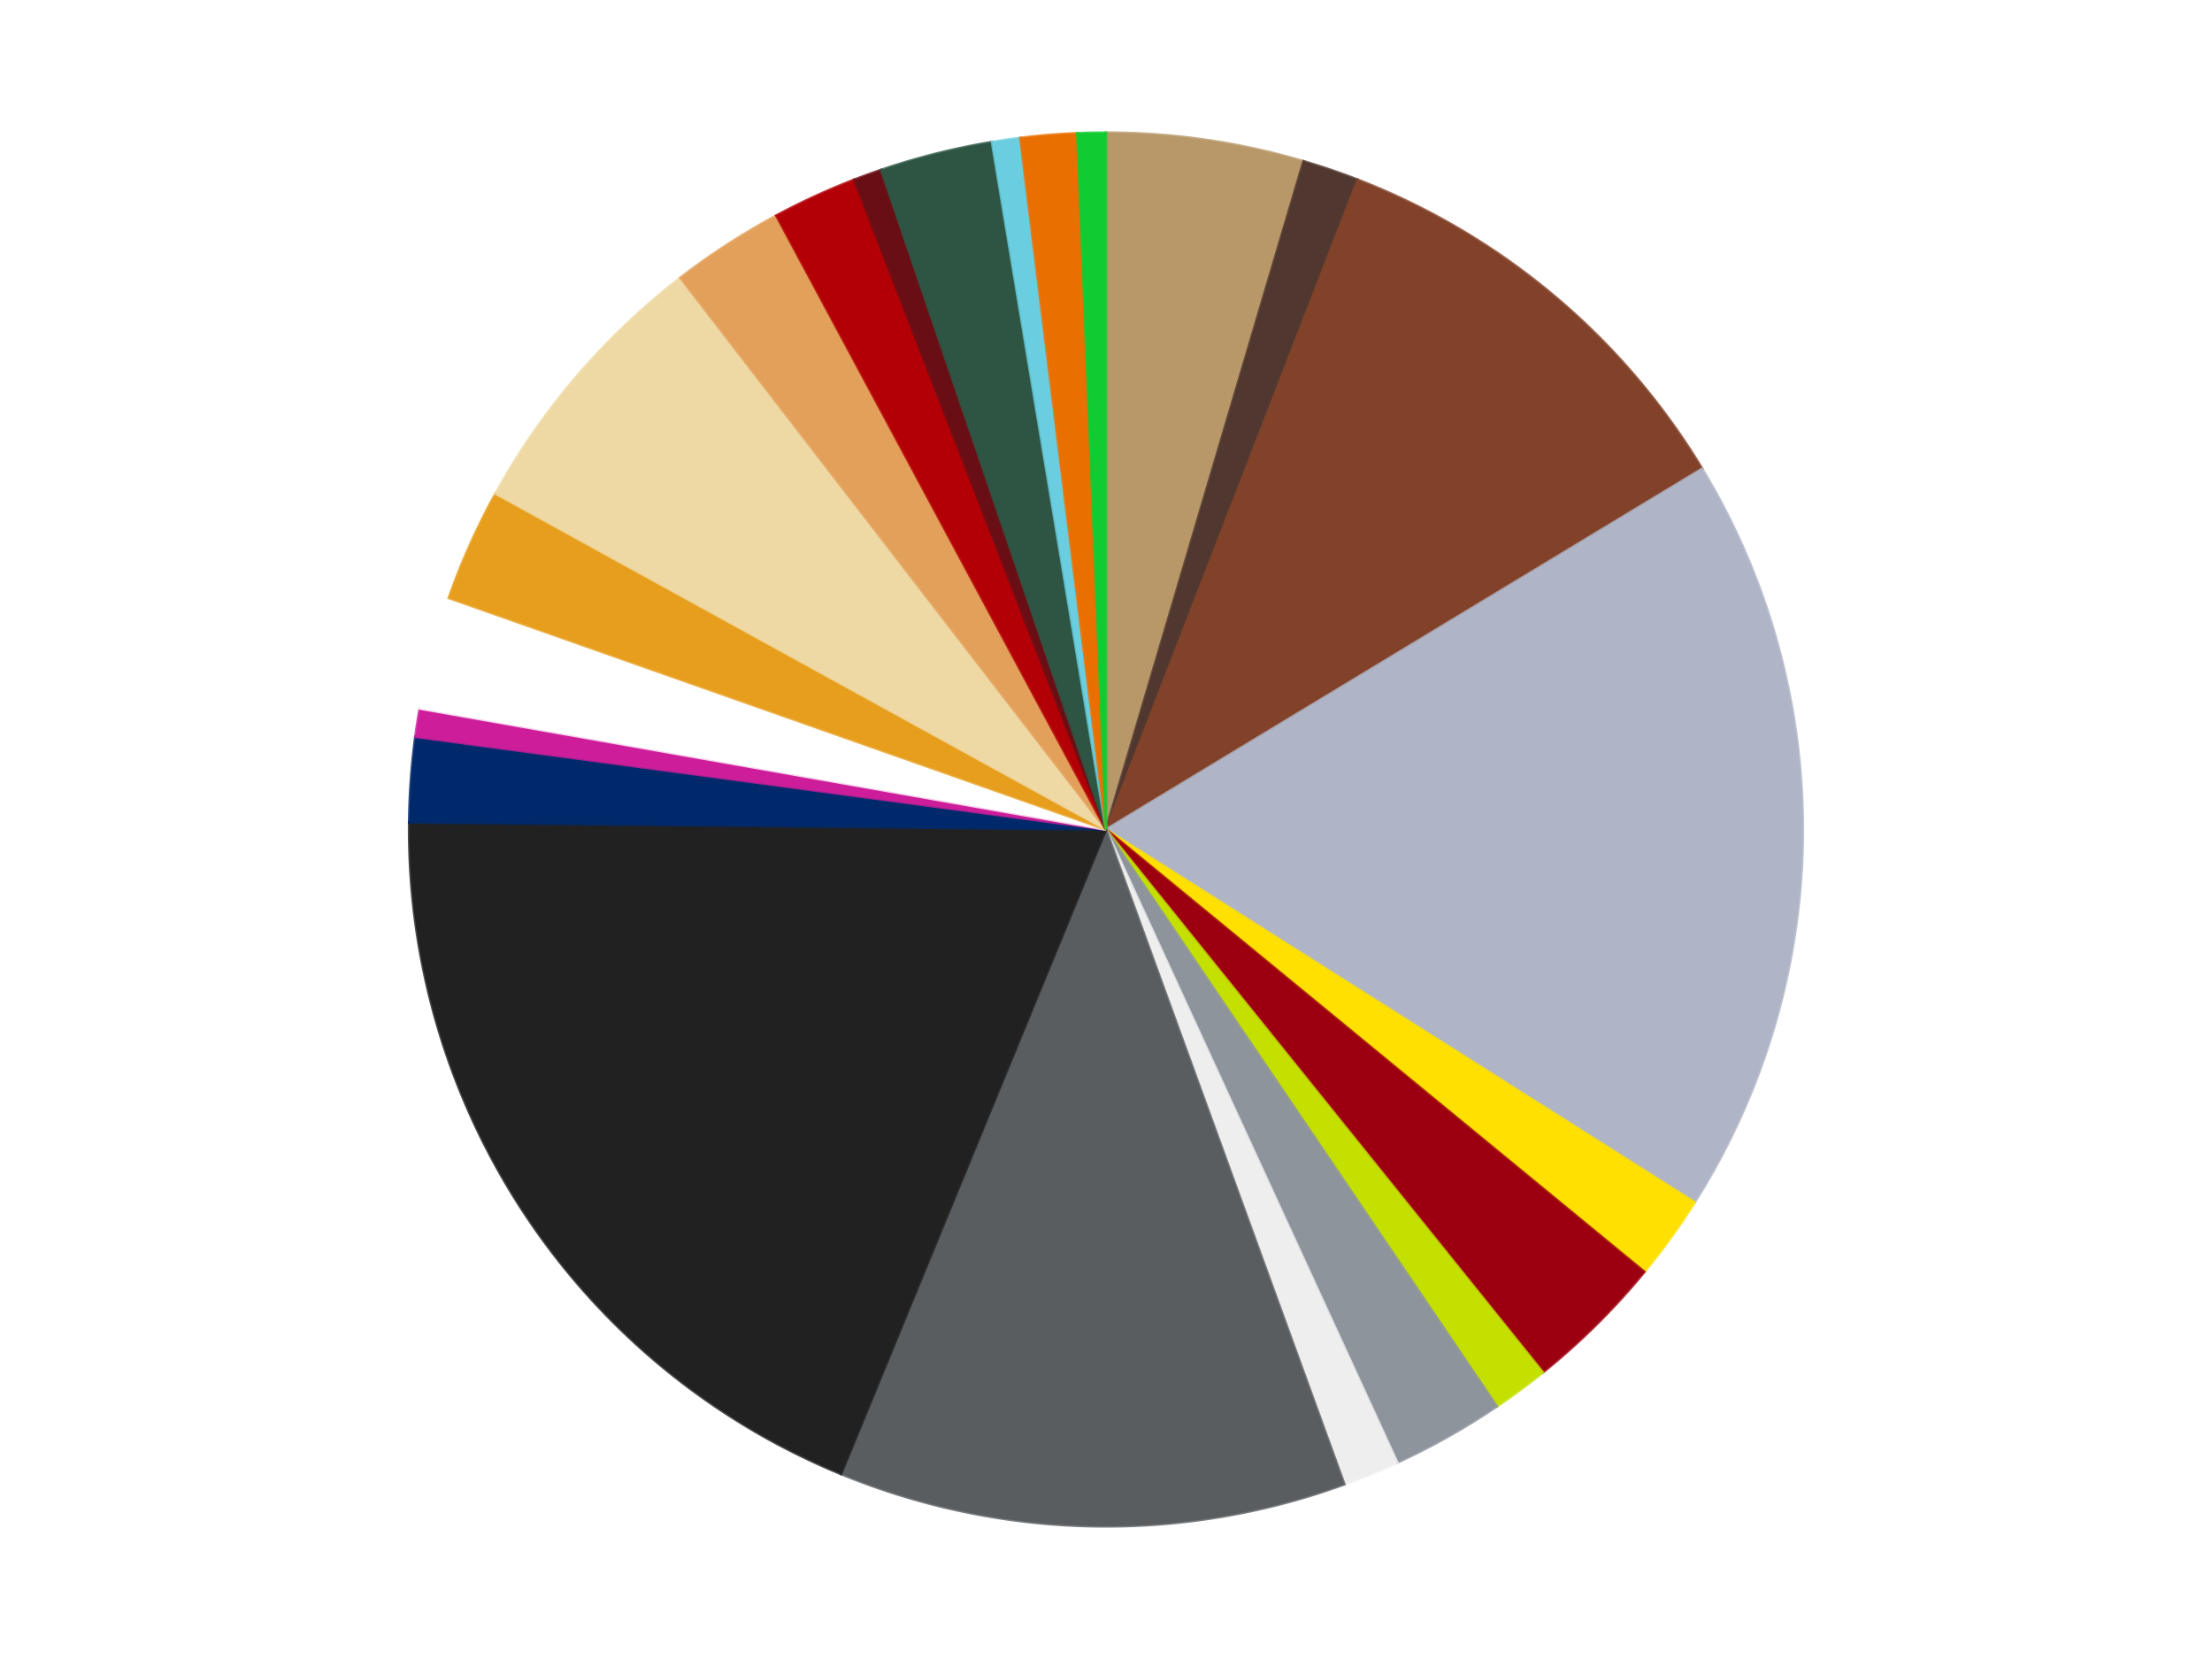
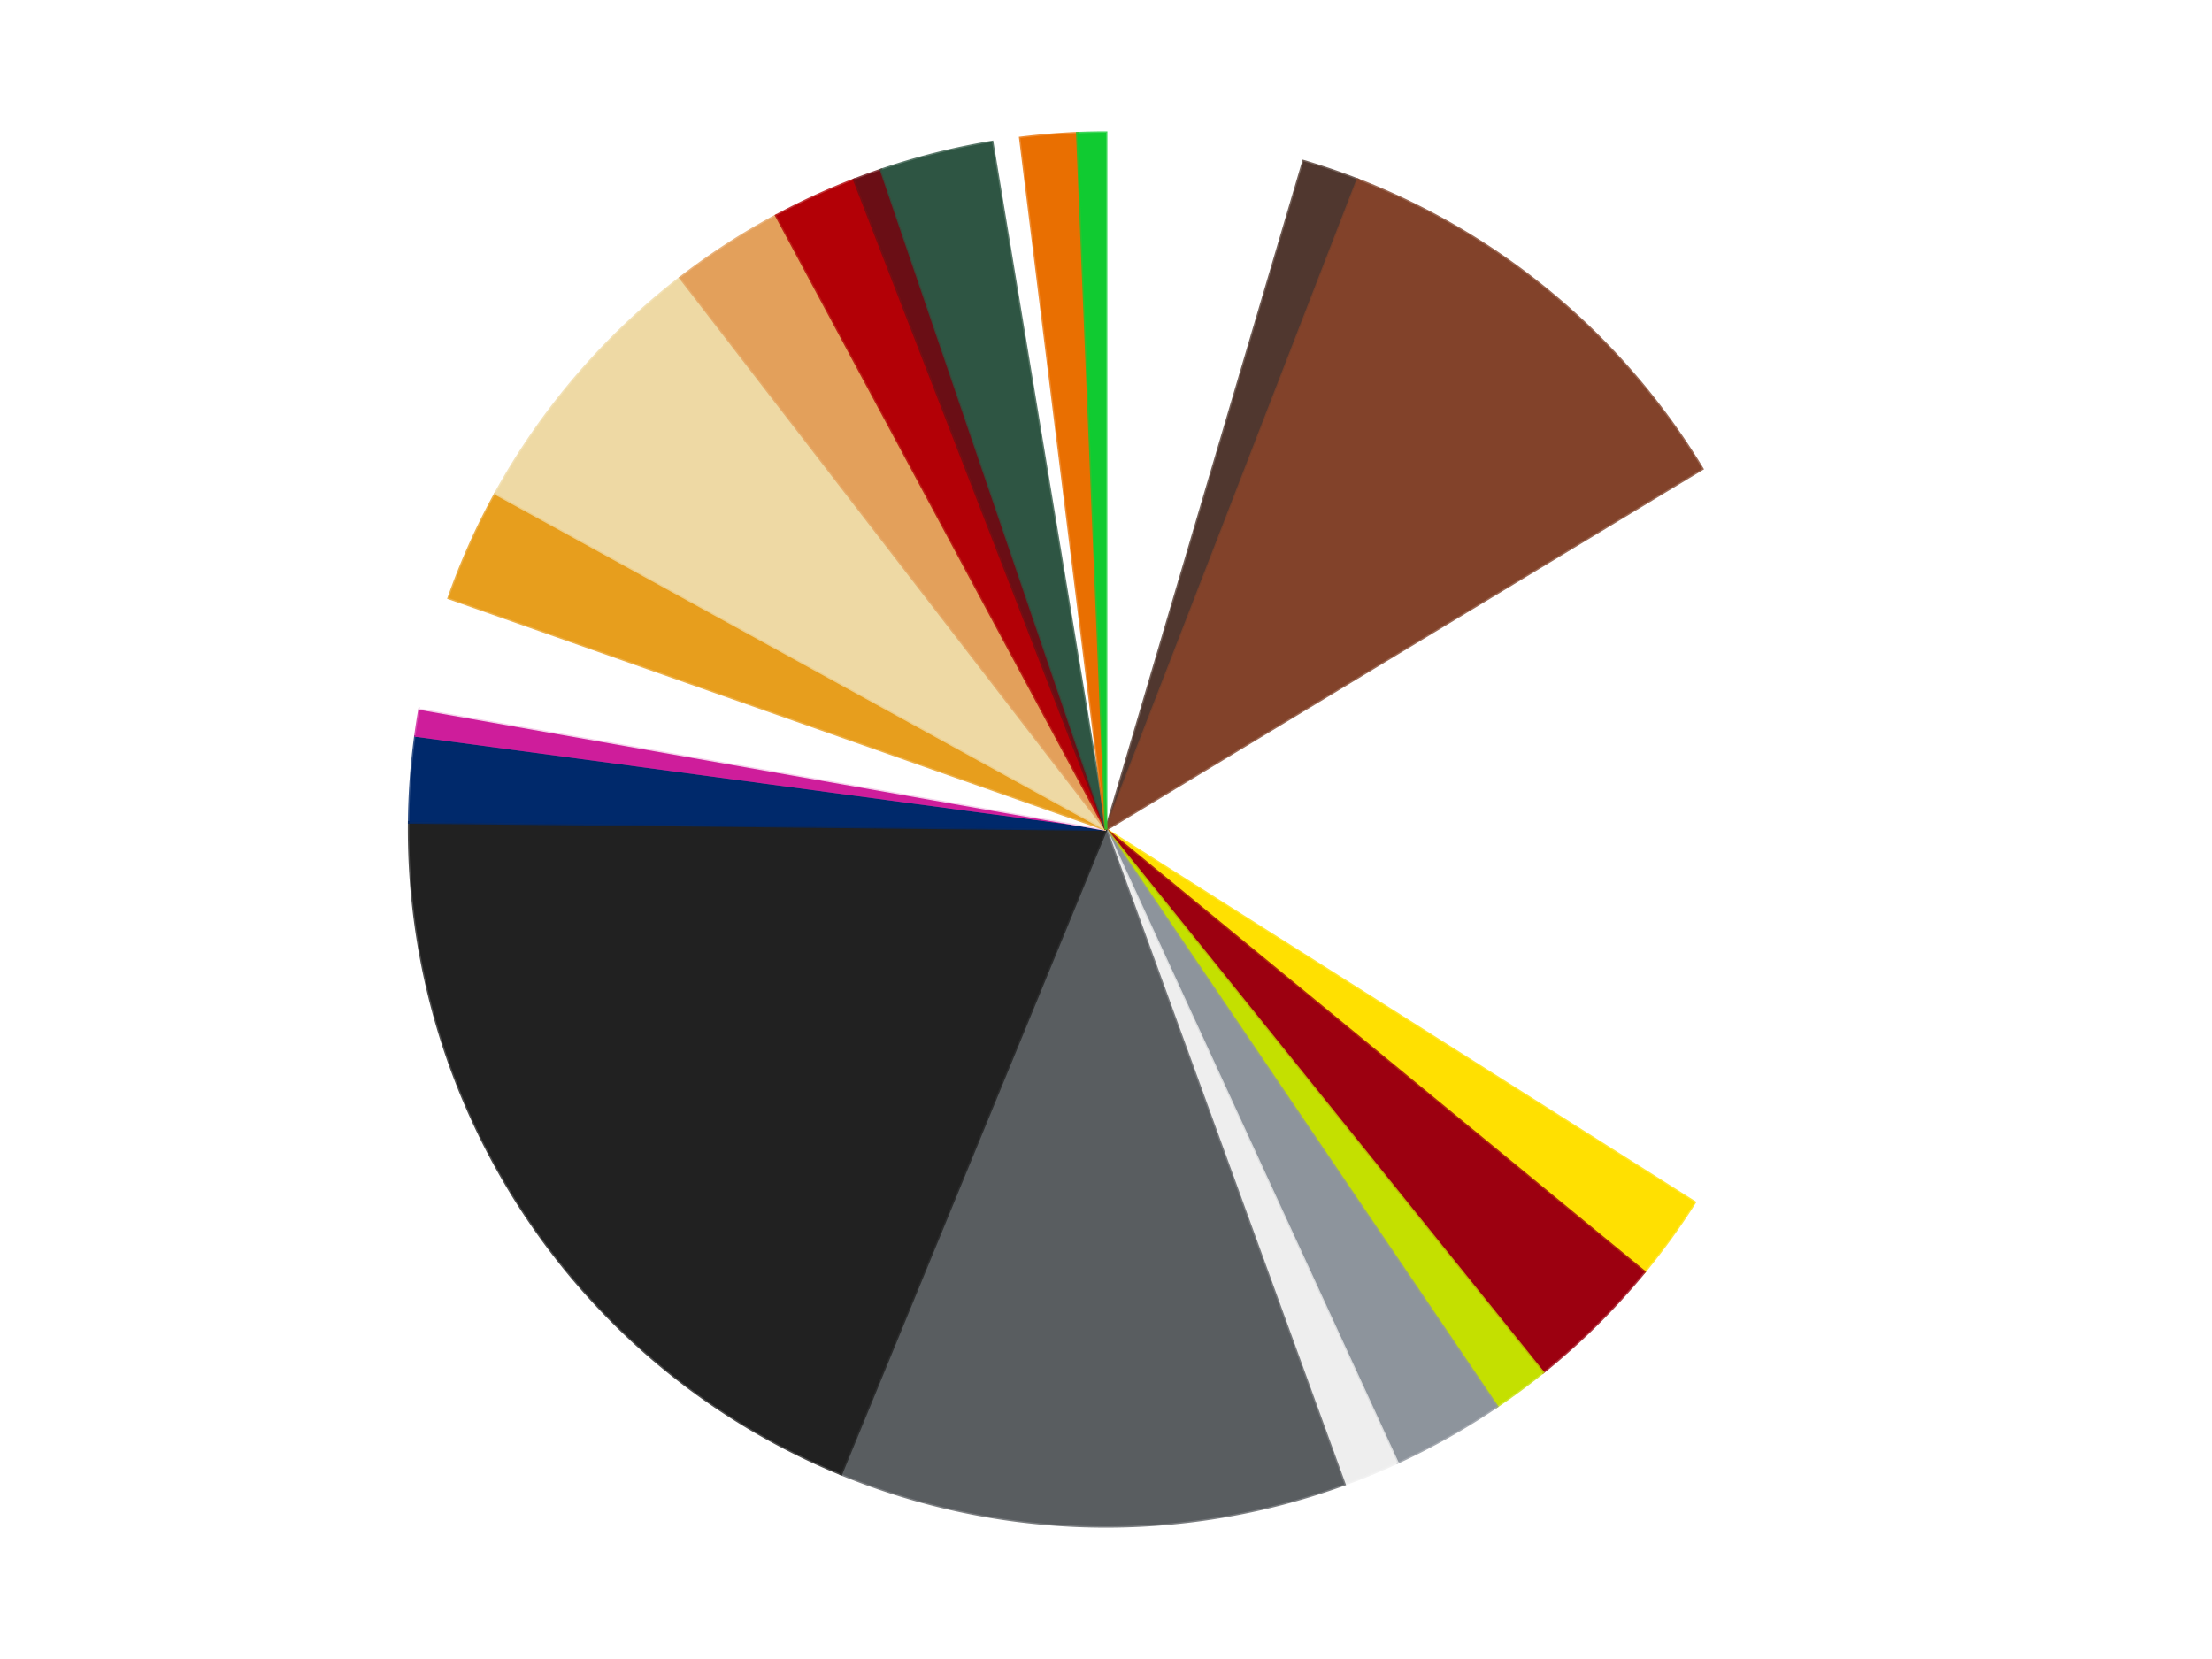
<svg xmlns="http://www.w3.org/2000/svg" xmlns:xlink="http://www.w3.org/1999/xlink" id="chart-6f59bda8-a56a-4dae-849d-1a5d9025bd55" class="pygal-chart" viewBox="0 0 800 600">
  <defs>
    <style type="text/css">#chart-6f59bda8-a56a-4dae-849d-1a5d9025bd55{-webkit-user-select:none;-webkit-font-smoothing:antialiased;font-family:Consolas,"Liberation Mono",Menlo,Courier,monospace}#chart-6f59bda8-a56a-4dae-849d-1a5d9025bd55 .title{font-family:Consolas,"Liberation Mono",Menlo,Courier,monospace;font-size:16px}#chart-6f59bda8-a56a-4dae-849d-1a5d9025bd55 .legends .legend text{font-family:Consolas,"Liberation Mono",Menlo,Courier,monospace;font-size:14px}#chart-6f59bda8-a56a-4dae-849d-1a5d9025bd55 .axis text{font-family:Consolas,"Liberation Mono",Menlo,Courier,monospace;font-size:10px}#chart-6f59bda8-a56a-4dae-849d-1a5d9025bd55 .axis text.major{font-family:Consolas,"Liberation Mono",Menlo,Courier,monospace;font-size:10px}#chart-6f59bda8-a56a-4dae-849d-1a5d9025bd55 .text-overlay text.value{font-family:Consolas,"Liberation Mono",Menlo,Courier,monospace;font-size:16px}#chart-6f59bda8-a56a-4dae-849d-1a5d9025bd55 .text-overlay text.label{font-family:Consolas,"Liberation Mono",Menlo,Courier,monospace;font-size:10px}#chart-6f59bda8-a56a-4dae-849d-1a5d9025bd55 .tooltip{font-family:Consolas,"Liberation Mono",Menlo,Courier,monospace;font-size:14px}#chart-6f59bda8-a56a-4dae-849d-1a5d9025bd55 text.no_data{font-family:Consolas,"Liberation Mono",Menlo,Courier,monospace;font-size:64px}
#chart-6f59bda8-a56a-4dae-849d-1a5d9025bd55{background-color:transparent}#chart-6f59bda8-a56a-4dae-849d-1a5d9025bd55 path,#chart-6f59bda8-a56a-4dae-849d-1a5d9025bd55 line,#chart-6f59bda8-a56a-4dae-849d-1a5d9025bd55 rect,#chart-6f59bda8-a56a-4dae-849d-1a5d9025bd55 circle{-webkit-transition:150ms;-moz-transition:150ms;transition:150ms}#chart-6f59bda8-a56a-4dae-849d-1a5d9025bd55 .graph &gt; .background{fill:transparent}#chart-6f59bda8-a56a-4dae-849d-1a5d9025bd55 .plot &gt; .background{fill:transparent}#chart-6f59bda8-a56a-4dae-849d-1a5d9025bd55 .graph{fill:rgba(0,0,0,.87)}#chart-6f59bda8-a56a-4dae-849d-1a5d9025bd55 text.no_data{fill:rgba(0,0,0,1)}#chart-6f59bda8-a56a-4dae-849d-1a5d9025bd55 .title{fill:rgba(0,0,0,1)}#chart-6f59bda8-a56a-4dae-849d-1a5d9025bd55 .legends .legend text{fill:rgba(0,0,0,.87)}#chart-6f59bda8-a56a-4dae-849d-1a5d9025bd55 .legends .legend:hover text{fill:rgba(0,0,0,1)}#chart-6f59bda8-a56a-4dae-849d-1a5d9025bd55 .axis .line{stroke:rgba(0,0,0,1)}#chart-6f59bda8-a56a-4dae-849d-1a5d9025bd55 .axis .guide.line{stroke:rgba(0,0,0,.54)}#chart-6f59bda8-a56a-4dae-849d-1a5d9025bd55 .axis .major.line{stroke:rgba(0,0,0,.87)}#chart-6f59bda8-a56a-4dae-849d-1a5d9025bd55 .axis text.major{fill:rgba(0,0,0,1)}#chart-6f59bda8-a56a-4dae-849d-1a5d9025bd55 .axis.y .guides:hover .guide.line,#chart-6f59bda8-a56a-4dae-849d-1a5d9025bd55 .line-graph .axis.x .guides:hover .guide.line,#chart-6f59bda8-a56a-4dae-849d-1a5d9025bd55 .stackedline-graph .axis.x .guides:hover .guide.line,#chart-6f59bda8-a56a-4dae-849d-1a5d9025bd55 .xy-graph .axis.x .guides:hover .guide.line{stroke:rgba(0,0,0,1)}#chart-6f59bda8-a56a-4dae-849d-1a5d9025bd55 .axis .guides:hover text{fill:rgba(0,0,0,1)}#chart-6f59bda8-a56a-4dae-849d-1a5d9025bd55 .reactive{fill-opacity:1.0;stroke-opacity:.8;stroke-width:1}#chart-6f59bda8-a56a-4dae-849d-1a5d9025bd55 .ci{stroke:rgba(0,0,0,.87)}#chart-6f59bda8-a56a-4dae-849d-1a5d9025bd55 .reactive.active,#chart-6f59bda8-a56a-4dae-849d-1a5d9025bd55 .active .reactive{fill-opacity:0.6;stroke-opacity:.9;stroke-width:4}#chart-6f59bda8-a56a-4dae-849d-1a5d9025bd55 .ci .reactive.active{stroke-width:1.5}#chart-6f59bda8-a56a-4dae-849d-1a5d9025bd55 .series text{fill:rgba(0,0,0,1)}#chart-6f59bda8-a56a-4dae-849d-1a5d9025bd55 .tooltip rect{fill:transparent;stroke:rgba(0,0,0,1);-webkit-transition:opacity 150ms;-moz-transition:opacity 150ms;transition:opacity 150ms}#chart-6f59bda8-a56a-4dae-849d-1a5d9025bd55 .tooltip .label{fill:rgba(0,0,0,.87)}#chart-6f59bda8-a56a-4dae-849d-1a5d9025bd55 .tooltip .label{fill:rgba(0,0,0,.87)}#chart-6f59bda8-a56a-4dae-849d-1a5d9025bd55 .tooltip .legend{font-size:.8em;fill:rgba(0,0,0,.54)}#chart-6f59bda8-a56a-4dae-849d-1a5d9025bd55 .tooltip .x_label{font-size:.6em;fill:rgba(0,0,0,1)}#chart-6f59bda8-a56a-4dae-849d-1a5d9025bd55 .tooltip .xlink{font-size:.5em;text-decoration:underline}#chart-6f59bda8-a56a-4dae-849d-1a5d9025bd55 .tooltip .value{font-size:1.5em}#chart-6f59bda8-a56a-4dae-849d-1a5d9025bd55 .bound{font-size:.5em}#chart-6f59bda8-a56a-4dae-849d-1a5d9025bd55 .max-value{font-size:.75em;fill:rgba(0,0,0,.54)}#chart-6f59bda8-a56a-4dae-849d-1a5d9025bd55 .map-element{fill:transparent;stroke:rgba(0,0,0,.54) !important}#chart-6f59bda8-a56a-4dae-849d-1a5d9025bd55 .map-element .reactive{fill-opacity:inherit;stroke-opacity:inherit}#chart-6f59bda8-a56a-4dae-849d-1a5d9025bd55 .color-0,#chart-6f59bda8-a56a-4dae-849d-1a5d9025bd55 .color-0 a:visited{stroke:#f44336;fill:#f44336}#chart-6f59bda8-a56a-4dae-849d-1a5d9025bd55 .color-1,#chart-6f59bda8-a56a-4dae-849d-1a5d9025bd55 .color-1 a:visited{stroke:#3f51b5;fill:#3f51b5}#chart-6f59bda8-a56a-4dae-849d-1a5d9025bd55 .color-2,#chart-6f59bda8-a56a-4dae-849d-1a5d9025bd55 .color-2 a:visited{stroke:#009688;fill:#009688}#chart-6f59bda8-a56a-4dae-849d-1a5d9025bd55 .color-3,#chart-6f59bda8-a56a-4dae-849d-1a5d9025bd55 .color-3 a:visited{stroke:#ffc107;fill:#ffc107}#chart-6f59bda8-a56a-4dae-849d-1a5d9025bd55 .color-4,#chart-6f59bda8-a56a-4dae-849d-1a5d9025bd55 .color-4 a:visited{stroke:#ff5722;fill:#ff5722}#chart-6f59bda8-a56a-4dae-849d-1a5d9025bd55 .color-5,#chart-6f59bda8-a56a-4dae-849d-1a5d9025bd55 .color-5 a:visited{stroke:#9c27b0;fill:#9c27b0}#chart-6f59bda8-a56a-4dae-849d-1a5d9025bd55 .color-6,#chart-6f59bda8-a56a-4dae-849d-1a5d9025bd55 .color-6 a:visited{stroke:#03a9f4;fill:#03a9f4}#chart-6f59bda8-a56a-4dae-849d-1a5d9025bd55 .color-7,#chart-6f59bda8-a56a-4dae-849d-1a5d9025bd55 .color-7 a:visited{stroke:#8bc34a;fill:#8bc34a}#chart-6f59bda8-a56a-4dae-849d-1a5d9025bd55 .color-8,#chart-6f59bda8-a56a-4dae-849d-1a5d9025bd55 .color-8 a:visited{stroke:#ff9800;fill:#ff9800}#chart-6f59bda8-a56a-4dae-849d-1a5d9025bd55 .color-9,#chart-6f59bda8-a56a-4dae-849d-1a5d9025bd55 .color-9 a:visited{stroke:#e91e63;fill:#e91e63}#chart-6f59bda8-a56a-4dae-849d-1a5d9025bd55 .color-10,#chart-6f59bda8-a56a-4dae-849d-1a5d9025bd55 .color-10 a:visited{stroke:#2196f3;fill:#2196f3}#chart-6f59bda8-a56a-4dae-849d-1a5d9025bd55 .color-11,#chart-6f59bda8-a56a-4dae-849d-1a5d9025bd55 .color-11 a:visited{stroke:#4caf50;fill:#4caf50}#chart-6f59bda8-a56a-4dae-849d-1a5d9025bd55 .color-12,#chart-6f59bda8-a56a-4dae-849d-1a5d9025bd55 .color-12 a:visited{stroke:#ffeb3b;fill:#ffeb3b}#chart-6f59bda8-a56a-4dae-849d-1a5d9025bd55 .color-13,#chart-6f59bda8-a56a-4dae-849d-1a5d9025bd55 .color-13 a:visited{stroke:#673ab7;fill:#673ab7}#chart-6f59bda8-a56a-4dae-849d-1a5d9025bd55 .color-14,#chart-6f59bda8-a56a-4dae-849d-1a5d9025bd55 .color-14 a:visited{stroke:#00bcd4;fill:#00bcd4}#chart-6f59bda8-a56a-4dae-849d-1a5d9025bd55 .color-15,#chart-6f59bda8-a56a-4dae-849d-1a5d9025bd55 .color-15 a:visited{stroke:#cddc39;fill:#cddc39}#chart-6f59bda8-a56a-4dae-849d-1a5d9025bd55 .color-16,#chart-6f59bda8-a56a-4dae-849d-1a5d9025bd55 .color-16 a:visited{stroke:#9e9e9e;fill:#9e9e9e}#chart-6f59bda8-a56a-4dae-849d-1a5d9025bd55 .color-17,#chart-6f59bda8-a56a-4dae-849d-1a5d9025bd55 .color-17 a:visited{stroke:#607d8b;fill:#607d8b}#chart-6f59bda8-a56a-4dae-849d-1a5d9025bd55 .color-18,#chart-6f59bda8-a56a-4dae-849d-1a5d9025bd55 .color-18 a:visited{stroke:#7b0f07;fill:#7b0f07}#chart-6f59bda8-a56a-4dae-849d-1a5d9025bd55 .color-19,#chart-6f59bda8-a56a-4dae-849d-1a5d9025bd55 .color-19 a:visited{stroke:#141938;fill:#141938}#chart-6f59bda8-a56a-4dae-849d-1a5d9025bd55 .color-20,#chart-6f59bda8-a56a-4dae-849d-1a5d9025bd55 .color-20 a:visited{stroke:#000000;fill:#000000}#chart-6f59bda8-a56a-4dae-849d-1a5d9025bd55 .color-21,#chart-6f59bda8-a56a-4dae-849d-1a5d9025bd55 .color-21 a:visited{stroke:#5e4600;fill:#5e4600}#chart-6f59bda8-a56a-4dae-849d-1a5d9025bd55 .color-22,#chart-6f59bda8-a56a-4dae-849d-1a5d9025bd55 .color-22 a:visited{stroke:#791d00;fill:#791d00}#chart-6f59bda8-a56a-4dae-849d-1a5d9025bd55 .text-overlay .color-0 text{fill:black}#chart-6f59bda8-a56a-4dae-849d-1a5d9025bd55 .text-overlay .color-1 text{fill:black}#chart-6f59bda8-a56a-4dae-849d-1a5d9025bd55 .text-overlay .color-2 text{fill:black}#chart-6f59bda8-a56a-4dae-849d-1a5d9025bd55 .text-overlay .color-3 text{fill:black}#chart-6f59bda8-a56a-4dae-849d-1a5d9025bd55 .text-overlay .color-4 text{fill:black}#chart-6f59bda8-a56a-4dae-849d-1a5d9025bd55 .text-overlay .color-5 text{fill:black}#chart-6f59bda8-a56a-4dae-849d-1a5d9025bd55 .text-overlay .color-6 text{fill:black}#chart-6f59bda8-a56a-4dae-849d-1a5d9025bd55 .text-overlay .color-7 text{fill:black}#chart-6f59bda8-a56a-4dae-849d-1a5d9025bd55 .text-overlay .color-8 text{fill:black}#chart-6f59bda8-a56a-4dae-849d-1a5d9025bd55 .text-overlay .color-9 text{fill:black}#chart-6f59bda8-a56a-4dae-849d-1a5d9025bd55 .text-overlay .color-10 text{fill:black}#chart-6f59bda8-a56a-4dae-849d-1a5d9025bd55 .text-overlay .color-11 text{fill:black}#chart-6f59bda8-a56a-4dae-849d-1a5d9025bd55 .text-overlay .color-12 text{fill:black}#chart-6f59bda8-a56a-4dae-849d-1a5d9025bd55 .text-overlay .color-13 text{fill:black}#chart-6f59bda8-a56a-4dae-849d-1a5d9025bd55 .text-overlay .color-14 text{fill:black}#chart-6f59bda8-a56a-4dae-849d-1a5d9025bd55 .text-overlay .color-15 text{fill:black}#chart-6f59bda8-a56a-4dae-849d-1a5d9025bd55 .text-overlay .color-16 text{fill:black}#chart-6f59bda8-a56a-4dae-849d-1a5d9025bd55 .text-overlay .color-17 text{fill:black}#chart-6f59bda8-a56a-4dae-849d-1a5d9025bd55 .text-overlay .color-18 text{fill:black}#chart-6f59bda8-a56a-4dae-849d-1a5d9025bd55 .text-overlay .color-19 text{fill:white}#chart-6f59bda8-a56a-4dae-849d-1a5d9025bd55 .text-overlay .color-20 text{fill:white}#chart-6f59bda8-a56a-4dae-849d-1a5d9025bd55 .text-overlay .color-21 text{fill:black}#chart-6f59bda8-a56a-4dae-849d-1a5d9025bd55 .text-overlay .color-22 text{fill:black}
#chart-6f59bda8-a56a-4dae-849d-1a5d9025bd55 text.no_data{text-anchor:middle}#chart-6f59bda8-a56a-4dae-849d-1a5d9025bd55 .guide.line{fill:none}#chart-6f59bda8-a56a-4dae-849d-1a5d9025bd55 .centered{text-anchor:middle}#chart-6f59bda8-a56a-4dae-849d-1a5d9025bd55 .title{text-anchor:middle}#chart-6f59bda8-a56a-4dae-849d-1a5d9025bd55 .legends .legend text{fill-opacity:1}#chart-6f59bda8-a56a-4dae-849d-1a5d9025bd55 .axis.x text{text-anchor:middle}#chart-6f59bda8-a56a-4dae-849d-1a5d9025bd55 .axis.x:not(.web) text[transform]{text-anchor:start}#chart-6f59bda8-a56a-4dae-849d-1a5d9025bd55 .axis.x:not(.web) text[transform].backwards{text-anchor:end}#chart-6f59bda8-a56a-4dae-849d-1a5d9025bd55 .axis.y text{text-anchor:end}#chart-6f59bda8-a56a-4dae-849d-1a5d9025bd55 .axis.y text[transform].backwards{text-anchor:start}#chart-6f59bda8-a56a-4dae-849d-1a5d9025bd55 .axis.y2 text{text-anchor:start}#chart-6f59bda8-a56a-4dae-849d-1a5d9025bd55 .axis.y2 text[transform].backwards{text-anchor:end}#chart-6f59bda8-a56a-4dae-849d-1a5d9025bd55 .axis .guide.line{stroke-dasharray:4,4;stroke:black}#chart-6f59bda8-a56a-4dae-849d-1a5d9025bd55 .axis .major.guide.line{stroke-dasharray:6,6;stroke:black}#chart-6f59bda8-a56a-4dae-849d-1a5d9025bd55 .horizontal .axis.y .guide.line,#chart-6f59bda8-a56a-4dae-849d-1a5d9025bd55 .horizontal .axis.y2 .guide.line,#chart-6f59bda8-a56a-4dae-849d-1a5d9025bd55 .vertical .axis.x .guide.line{opacity:0}#chart-6f59bda8-a56a-4dae-849d-1a5d9025bd55 .horizontal .axis.always_show .guide.line,#chart-6f59bda8-a56a-4dae-849d-1a5d9025bd55 .vertical .axis.always_show .guide.line{opacity:1 !important}#chart-6f59bda8-a56a-4dae-849d-1a5d9025bd55 .axis.y .guides:hover .guide.line,#chart-6f59bda8-a56a-4dae-849d-1a5d9025bd55 .axis.y2 .guides:hover .guide.line,#chart-6f59bda8-a56a-4dae-849d-1a5d9025bd55 .axis.x .guides:hover .guide.line{opacity:1}#chart-6f59bda8-a56a-4dae-849d-1a5d9025bd55 .axis .guides:hover text{opacity:1}#chart-6f59bda8-a56a-4dae-849d-1a5d9025bd55 .nofill{fill:none}#chart-6f59bda8-a56a-4dae-849d-1a5d9025bd55 .subtle-fill{fill-opacity:.2}#chart-6f59bda8-a56a-4dae-849d-1a5d9025bd55 .dot{stroke-width:1px;fill-opacity:1;stroke-opacity:1}#chart-6f59bda8-a56a-4dae-849d-1a5d9025bd55 .dot.active{stroke-width:5px}#chart-6f59bda8-a56a-4dae-849d-1a5d9025bd55 .dot.negative{fill:transparent}#chart-6f59bda8-a56a-4dae-849d-1a5d9025bd55 text,#chart-6f59bda8-a56a-4dae-849d-1a5d9025bd55 tspan{stroke:none !important}#chart-6f59bda8-a56a-4dae-849d-1a5d9025bd55 .series text.active{opacity:1}#chart-6f59bda8-a56a-4dae-849d-1a5d9025bd55 .tooltip rect{fill-opacity:.95;stroke-width:.5}#chart-6f59bda8-a56a-4dae-849d-1a5d9025bd55 .tooltip text{fill-opacity:1}#chart-6f59bda8-a56a-4dae-849d-1a5d9025bd55 .showable{visibility:hidden}#chart-6f59bda8-a56a-4dae-849d-1a5d9025bd55 .showable.shown{visibility:visible}#chart-6f59bda8-a56a-4dae-849d-1a5d9025bd55 .gauge-background{fill:rgba(229,229,229,1);stroke:none}#chart-6f59bda8-a56a-4dae-849d-1a5d9025bd55 .bg-lines{stroke:transparent;stroke-width:2px}</style>
    <script type="text/javascript">window.pygal = window.pygal || {};window.pygal.config = window.pygal.config || {};window.pygal.config['6f59bda8-a56a-4dae-849d-1a5d9025bd55'] = {"allow_interruptions": false, "box_mode": "extremes", "classes": ["pygal-chart"], "css": ["file://style.css", "file://graph.css"], "defs": [], "disable_xml_declaration": false, "dots_size": 2.5, "dynamic_print_values": false, "explicit_size": false, "fill": false, "force_uri_protocol": "https", "formatter": null, "half_pie": false, "height": 600, "include_x_axis": false, "inner_radius": 0, "interpolate": null, "interpolation_parameters": {}, "interpolation_precision": 250, "inverse_y_axis": false, "js": ["//kozea.github.io/pygal.js/2.0.x/pygal-tooltips.min.js"], "legend_at_bottom": false, "legend_at_bottom_columns": null, "legend_box_size": 12, "logarithmic": false, "margin": 20, "margin_bottom": null, "margin_left": null, "margin_right": null, "margin_top": null, "max_scale": 16, "min_scale": 4, "missing_value_fill_truncation": "x", "no_data_text": "No data", "no_prefix": false, "order_min": null, "pretty_print": false, "print_labels": false, "print_values": false, "print_values_position": "center", "print_zeroes": true, "range": null, "rounded_bars": null, "secondary_range": null, "show_dots": true, "show_legend": false, "show_minor_x_labels": true, "show_minor_y_labels": true, "show_only_major_dots": false, "show_x_guides": false, "show_x_labels": true, "show_y_guides": true, "show_y_labels": true, "spacing": 10, "stack_from_top": false, "strict": false, "stroke": true, "stroke_style": null, "style": {"background": "transparent", "ci_colors": [], "colors": ["#F44336", "#3F51B5", "#009688", "#FFC107", "#FF5722", "#9C27B0", "#03A9F4", "#8BC34A", "#FF9800", "#E91E63", "#2196F3", "#4CAF50", "#FFEB3B", "#673AB7", "#00BCD4", "#CDDC39", "#9E9E9E", "#607D8B"], "dot_opacity": "1", "font_family": "Consolas, \"Liberation Mono\", Menlo, Courier, monospace", "foreground": "rgba(0, 0, 0, .87)", "foreground_strong": "rgba(0, 0, 0, 1)", "foreground_subtle": "rgba(0, 0, 0, .54)", "guide_stroke_color": "black", "guide_stroke_dasharray": "4,4", "label_font_family": "Consolas, \"Liberation Mono\", Menlo, Courier, monospace", "label_font_size": 10, "legend_font_family": "Consolas, \"Liberation Mono\", Menlo, Courier, monospace", "legend_font_size": 14, "major_guide_stroke_color": "black", "major_guide_stroke_dasharray": "6,6", "major_label_font_family": "Consolas, \"Liberation Mono\", Menlo, Courier, monospace", "major_label_font_size": 10, "no_data_font_family": "Consolas, \"Liberation Mono\", Menlo, Courier, monospace", "no_data_font_size": 64, "opacity": "1.0", "opacity_hover": "0.6", "plot_background": "transparent", "stroke_opacity": ".8", "stroke_opacity_hover": ".9", "stroke_width": "1", "stroke_width_hover": "4", "title_font_family": "Consolas, \"Liberation Mono\", Menlo, Courier, monospace", "title_font_size": 16, "tooltip_font_family": "Consolas, \"Liberation Mono\", Menlo, Courier, monospace", "tooltip_font_size": 14, "transition": "150ms", "value_background": "rgba(229, 229, 229, 1)", "value_colors": [], "value_font_family": "Consolas, \"Liberation Mono\", Menlo, Courier, monospace", "value_font_size": 16, "value_label_font_family": "Consolas, \"Liberation Mono\", Menlo, Courier, monospace", "value_label_font_size": 10}, "title": null, "tooltip_border_radius": 0, "tooltip_fancy_mode": true, "truncate_label": null, "truncate_legend": null, "width": 800, "x_label_rotation": 0, "x_labels": null, "x_labels_major": null, "x_labels_major_count": null, "x_labels_major_every": null, "x_title": null, "xrange": null, "y_label_rotation": 0, "y_labels": null, "y_labels_major": null, "y_labels_major_count": null, "y_labels_major_every": null, "y_title": null, "zero": 0, "legends": ["Dark Tan", "Dark Brown", "Reddish Brown", "Light Bluish Gray", "Yellow", "Trans-Red", "Lime", "Flat Silver", "Trans-Clear", "Dark Bluish Gray", "Black", "Trans-Dark Blue", "Trans-Dark Pink", "White", "Pearl Gold", "Tan", "Medium Nougat", "Red", "Dark Red", "Dark Green", "Medium Azure", "Trans-Orange", "Bright Green"]}</script>
    <script type="text/javascript" xlink:href="https://kozea.github.io/pygal.js/2.0.x/pygal-tooltips.min.js" />
  </defs>
  <title>Pygal</title>
  <g class="graph pie-graph vertical">
    <rect x="0" y="0" width="800" height="600" class="background" />
    <g transform="translate(20, 20)" class="plot">
      <rect x="0" y="0" width="760" height="560" class="background" />
      <g class="series serie-0 color-0">
        <g class="slices">
          <g class="slice" style="fill: #B89869; stroke: #B89869">
-             <path d="M380 28 A252 252 0 0 1 451.448 38.341 L380 280 A0 0 0 0 0 380 280 z" class="slice reactive tooltip-trigger" />
            <desc class="value">7</desc>
            <desc class="x centered">398.0480645246978</desc>
            <desc class="y centered">155.29928882755985</desc>
          </g>
        </g>
      </g>
      <g class="series serie-1 color-1">
        <g class="slices">
          <g class="slice" style="fill: #50372F; stroke: #50372F">
            <path d="M451.448 38.341 A252 252 0 0 1 471.033 45.017 L380 280 A0 0 0 0 0 380 280 z" class="slice reactive tooltip-trigger" />
            <desc class="value">2</desc>
            <desc class="x centered">420.65445747845655</desc>
            <desc class="y centered">160.7388785599751</desc>
          </g>
        </g>
      </g>
      <g class="series serie-2 color-2">
        <g class="slices">
          <g class="slice" style="fill: #82422A; stroke: #82422A">
            <path d="M471.033 45.017 A252 252 0 0 1 595.605 149.546 L380 280 A0 0 0 0 0 380 280 z" class="slice reactive tooltip-trigger" />
            <desc class="value">16</desc>
            <desc class="x centered">460.99123882050395</desc>
            <desc class="y centered">183.47840016700877</desc>
          </g>
        </g>
      </g>
      <g class="series serie-3 color-3">
        <g class="slices">
          <g class="slice" style="fill: #AFB5C7; stroke: #AFB5C7">
-             <path d="M595.605 149.546 A252 252 0 0 1 592.881 414.854 L380 280 A0 0 0 0 0 380 280 z" class="slice reactive tooltip-trigger" />
            <desc class="value">27</desc>
            <desc class="x centered">505.9933596093838</desc>
            <desc class="y centered">281.2935742500885</desc>
          </g>
        </g>
      </g>
      <g class="series serie-4 color-4">
        <g class="slices">
          <g class="slice" style="fill: #FFE001; stroke: #FFE001">
            <path d="M592.881 414.854 A252 252 0 0 1 574.696 439.992 L380 280 A0 0 0 0 0 380 280 z" class="slice reactive tooltip-trigger" />
            <desc class="value">3</desc>
            <desc class="x centered">482.0879977398815</desc>
            <desc class="y centered">353.851477422337</desc>
          </g>
        </g>
      </g>
      <g class="series serie-5 color-5">
        <g class="slices">
          <g class="slice" style="fill: #9C0010; stroke: #9C0010">
            <path d="M574.696 439.992 A252 252 0 0 1 537.985 476.328 L380 280 A0 0 0 0 0 380 280 z" class="slice reactive tooltip-trigger" />
            <desc class="value">5</desc>
            <desc class="x centered">468.6369269675141</desc>
            <desc class="y centered">369.55163414341234</desc>
          </g>
        </g>
      </g>
      <g class="series serie-6 color-6">
        <g class="slices">
          <g class="slice" style="fill: #C4E000; stroke: #C4E000">
            <path d="M537.985 476.328 A252 252 0 0 1 521.345 488.628 L380 280 A0 0 0 0 0 380 280 z" class="slice reactive tooltip-trigger" />
            <desc class="value">2</desc>
            <desc class="x centered">454.8956679180651</desc>
            <desc class="y centered">381.32442413903425</desc>
          </g>
        </g>
      </g>
      <g class="series serie-7 color-7">
        <g class="slices">
          <g class="slice" style="fill: #8D949C; stroke: #8D949C">
            <path d="M521.345 488.628 A252 252 0 0 1 485.326 508.933 L380 280 A0 0 0 0 0 380 280 z" class="slice reactive tooltip-trigger" />
            <desc class="value">4</desc>
            <desc class="x centered">441.8764116424338</desc>
            <desc class="y centered">389.7602372549189</desc>
          </g>
        </g>
      </g>
      <g class="series serie-8 color-8">
        <g class="slices">
          <g class="slice" style="fill: #EEEEEE; stroke: #EEEEEE">
            <path d="M485.326 508.933 A252 252 0 0 1 466.189 516.803 L380 280 A0 0 0 0 0 380 280 z" class="slice reactive tooltip-trigger" />
            <desc class="value">2</desc>
            <desc class="x centered">427.9191720396442</desc>
            <desc class="y centered">396.5321970574441</desc>
          </g>
        </g>
      </g>
      <g class="series serie-9 color-9">
        <g class="slices">
          <g class="slice" style="fill: #595D60; stroke: #595D60">
            <path d="M466.189 516.803 A252 252 0 0 1 284.162 513.064 L380 280 A0 0 0 0 0 380 280 z" class="slice reactive tooltip-trigger" />
            <desc class="value">18</desc>
            <desc class="x centered">377.4129878464628</desc>
            <desc class="y centered">405.9734391374525</desc>
          </g>
        </g>
      </g>
      <g class="series serie-10 color-10">
        <g class="slices">
          <g class="slice" style="fill: #212121; stroke: #212121">
            <path d="M284.162 513.064 A252 252 0 0 1 128.013 277.413 L380 280 A0 0 0 0 0 380 280 z" class="slice reactive tooltip-trigger" />
            <desc class="value">29</desc>
            <desc class="x centered">274.9660994621389</desc>
            <desc class="y centered">349.5979865930237</desc>
          </g>
        </g>
      </g>
      <g class="series serie-11 color-11">
        <g class="slices">
          <g class="slice" style="fill: #00296B; stroke: #00296B">
            <path d="M128.013 277.413 A252 252 0 0 1 130.241 246.466 L380 280 A0 0 0 0 0 380 280 z" class="slice reactive tooltip-trigger" />
            <desc class="value">3</desc>
            <desc class="x centered">254.32524197809755</desc>
            <desc class="y centered">270.95261385060473</desc>
          </g>
        </g>
      </g>
      <g class="series serie-12 color-12">
        <g class="slices">
          <g class="slice" style="fill: #CE1d9b; stroke: #CE1d9b">
-             <path d="M130.241 246.466 A252 252 0 0 1 131.828 236.241 L380 280 A0 0 0 0 0 380 280 z" class="slice reactive tooltip-trigger" />
+             <path d="M130.241 246.466 A252 252 0 0 1 131.828 236.241 L380 280 A0 0 0 0 0 380 280 " class="slice reactive tooltip-trigger" />
            <desc class="value">1</desc>
            <desc class="x centered">255.4911505177613</desc>
            <desc class="y centered">260.6726514852856</desc>
          </g>
        </g>
      </g>
      <g class="series serie-13 color-13">
        <g class="slices">
          <g class="slice" style="fill: #FFFFFF; stroke: #FFFFFF">
            <path d="M131.828 236.241 A252 252 0 0 1 142.325 196.247 L380 280 A0 0 0 0 0 380 280 z" class="slice reactive tooltip-trigger" />
            <desc class="value">4</desc>
            <desc class="x centered">258.12754639763796</desc>
            <desc class="y centered">248.01398660445304</desc>
          </g>
        </g>
      </g>
      <g class="series serie-14 color-14">
        <g class="slices">
          <g class="slice" style="fill: #E79E1D; stroke: #E79E1D">
            <path d="M142.325 196.247 A252 252 0 0 1 159.221 158.507 L380 280 A0 0 0 0 0 380 280 z" class="slice reactive tooltip-trigger" />
            <desc class="value">4</desc>
            <desc class="x centered">264.99874557530245</desc>
            <desc class="y centered">228.51493924694284</desc>
          </g>
        </g>
      </g>
      <g class="series serie-15 color-15">
        <g class="slices">
          <g class="slice" style="fill: #EED9A4; stroke: #EED9A4">
            <path d="M159.221 158.507 A252 252 0 0 1 226.079 80.469 L380 280 A0 0 0 0 0 380 280 z" class="slice reactive tooltip-trigger" />
            <desc class="value">10</desc>
            <desc class="x centered">284.31498050150685</desc>
            <desc class="y centered">198.02209417426553</desc>
          </g>
        </g>
      </g>
      <g class="series serie-16 color-16">
        <g class="slices">
          <g class="slice" style="fill: #E3A05B; stroke: #E3A05B">
            <path d="M226.079 80.469 A252 252 0 0 1 260.78 57.985 L380 280 A0 0 0 0 0 380 280 z" class="slice reactive tooltip-trigger" />
            <desc class="value">4</desc>
            <desc class="x centered">311.48400790649384</desc>
            <desc class="y centered">174.25710980192284</desc>
          </g>
        </g>
      </g>
      <g class="series serie-17 color-17">
        <g class="slices">
          <g class="slice" style="fill: #B30006; stroke: #B30006">
            <path d="M260.78 57.985 A252 252 0 0 1 288.967 45.017 L380 280 A0 0 0 0 0 380 280 z" class="slice reactive tooltip-trigger" />
            <desc class="value">3</desc>
            <desc class="x centered">327.3369965442653</desc>
            <desc class="y centered">165.53337575074</desc>
          </g>
        </g>
      </g>
      <g class="series serie-18 color-18">
        <g class="slices">
          <g class="slice" style="fill: #6A0E15; stroke: #6A0E15">
            <path d="M288.967 45.017 A252 252 0 0 1 298.691 41.478 L380 280 A0 0 0 0 0 380 280 z" class="slice reactive tooltip-trigger" />
            <desc class="value">1</desc>
            <desc class="x centered">336.9054619409658</desc>
            <desc class="y centered">161.59872978097553</desc>
          </g>
        </g>
      </g>
      <g class="series serie-19 color-19">
        <g class="slices">
          <g class="slice" style="fill: #2E5543; stroke: #2E5543">
            <path d="M298.691 41.478 A252 252 0 0 1 338.791 31.392 L380 280 A0 0 0 0 0 380 280 z" class="slice reactive tooltip-trigger" />
            <desc class="value">4</desc>
            <desc class="x centered">349.2668712663444</desc>
            <desc class="y centered">157.80558605958882</desc>
          </g>
        </g>
      </g>
      <g class="series serie-20 color-20">
        <g class="slices">
          <g class="slice" style="fill: #6ACEE0; stroke: #6ACEE0">
-             <path d="M338.791 31.392 A252 252 0 0 1 349.032 29.91 L380 280 A0 0 0 0 0 380 280 z" class="slice reactive tooltip-trigger" />
            <desc class="value">1</desc>
            <desc class="x centered">361.95193547530215</desc>
            <desc class="y centered">155.29928882755985</desc>
          </g>
        </g>
      </g>
      <g class="series serie-21 color-21">
        <g class="slices">
          <g class="slice" style="fill: #E96F01; stroke: #E96F01">
            <path d="M349.032 29.91 A252 252 0 0 1 369.654 28.212 L380 280 A0 0 0 0 0 380 280 z" class="slice reactive tooltip-trigger" />
            <desc class="value">2</desc>
            <desc class="x centered">369.6628554959605</desc>
            <desc class="y centered">154.42474987680652</desc>
          </g>
        </g>
      </g>
      <g class="series serie-22 color-22">
        <g class="slices">
          <g class="slice" style="fill: #10CB31; stroke: #10CB31">
            <path d="M369.654 28.212 A252 252 0 0 1 380 28 L380 280 A0 0 0 0 0 380 280 z" class="slice reactive tooltip-trigger" />
            <desc class="value">1</desc>
            <desc class="x centered">377.4129878464627</desc>
            <desc class="y centered">154.02656086254748</desc>
          </g>
        </g>
      </g>
    </g>
    <g class="titles" />
    <g transform="translate(20, 20)" class="plot overlay">
      <g class="series serie-0 color-0" />
      <g class="series serie-1 color-1" />
      <g class="series serie-2 color-2" />
      <g class="series serie-3 color-3" />
      <g class="series serie-4 color-4" />
      <g class="series serie-5 color-5" />
      <g class="series serie-6 color-6" />
      <g class="series serie-7 color-7" />
      <g class="series serie-8 color-8" />
      <g class="series serie-9 color-9" />
      <g class="series serie-10 color-10" />
      <g class="series serie-11 color-11" />
      <g class="series serie-12 color-12" />
      <g class="series serie-13 color-13" />
      <g class="series serie-14 color-14" />
      <g class="series serie-15 color-15" />
      <g class="series serie-16 color-16" />
      <g class="series serie-17 color-17" />
      <g class="series serie-18 color-18" />
      <g class="series serie-19 color-19" />
      <g class="series serie-20 color-20" />
      <g class="series serie-21 color-21" />
      <g class="series serie-22 color-22" />
    </g>
    <g transform="translate(20, 20)" class="plot text-overlay">
      <g class="series serie-0 color-0" />
      <g class="series serie-1 color-1" />
      <g class="series serie-2 color-2" />
      <g class="series serie-3 color-3" />
      <g class="series serie-4 color-4" />
      <g class="series serie-5 color-5" />
      <g class="series serie-6 color-6" />
      <g class="series serie-7 color-7" />
      <g class="series serie-8 color-8" />
      <g class="series serie-9 color-9" />
      <g class="series serie-10 color-10" />
      <g class="series serie-11 color-11" />
      <g class="series serie-12 color-12" />
      <g class="series serie-13 color-13" />
      <g class="series serie-14 color-14" />
      <g class="series serie-15 color-15" />
      <g class="series serie-16 color-16" />
      <g class="series serie-17 color-17" />
      <g class="series serie-18 color-18" />
      <g class="series serie-19 color-19" />
      <g class="series serie-20 color-20" />
      <g class="series serie-21 color-21" />
      <g class="series serie-22 color-22" />
    </g>
    <g transform="translate(20, 20)" class="plot tooltip-overlay">
      <g transform="translate(0 0)" style="opacity: 0" class="tooltip">
        <rect rx="0" ry="0" width="0" height="0" class="tooltip-box" />
        <g class="text" />
      </g>
    </g>
  </g>
</svg>